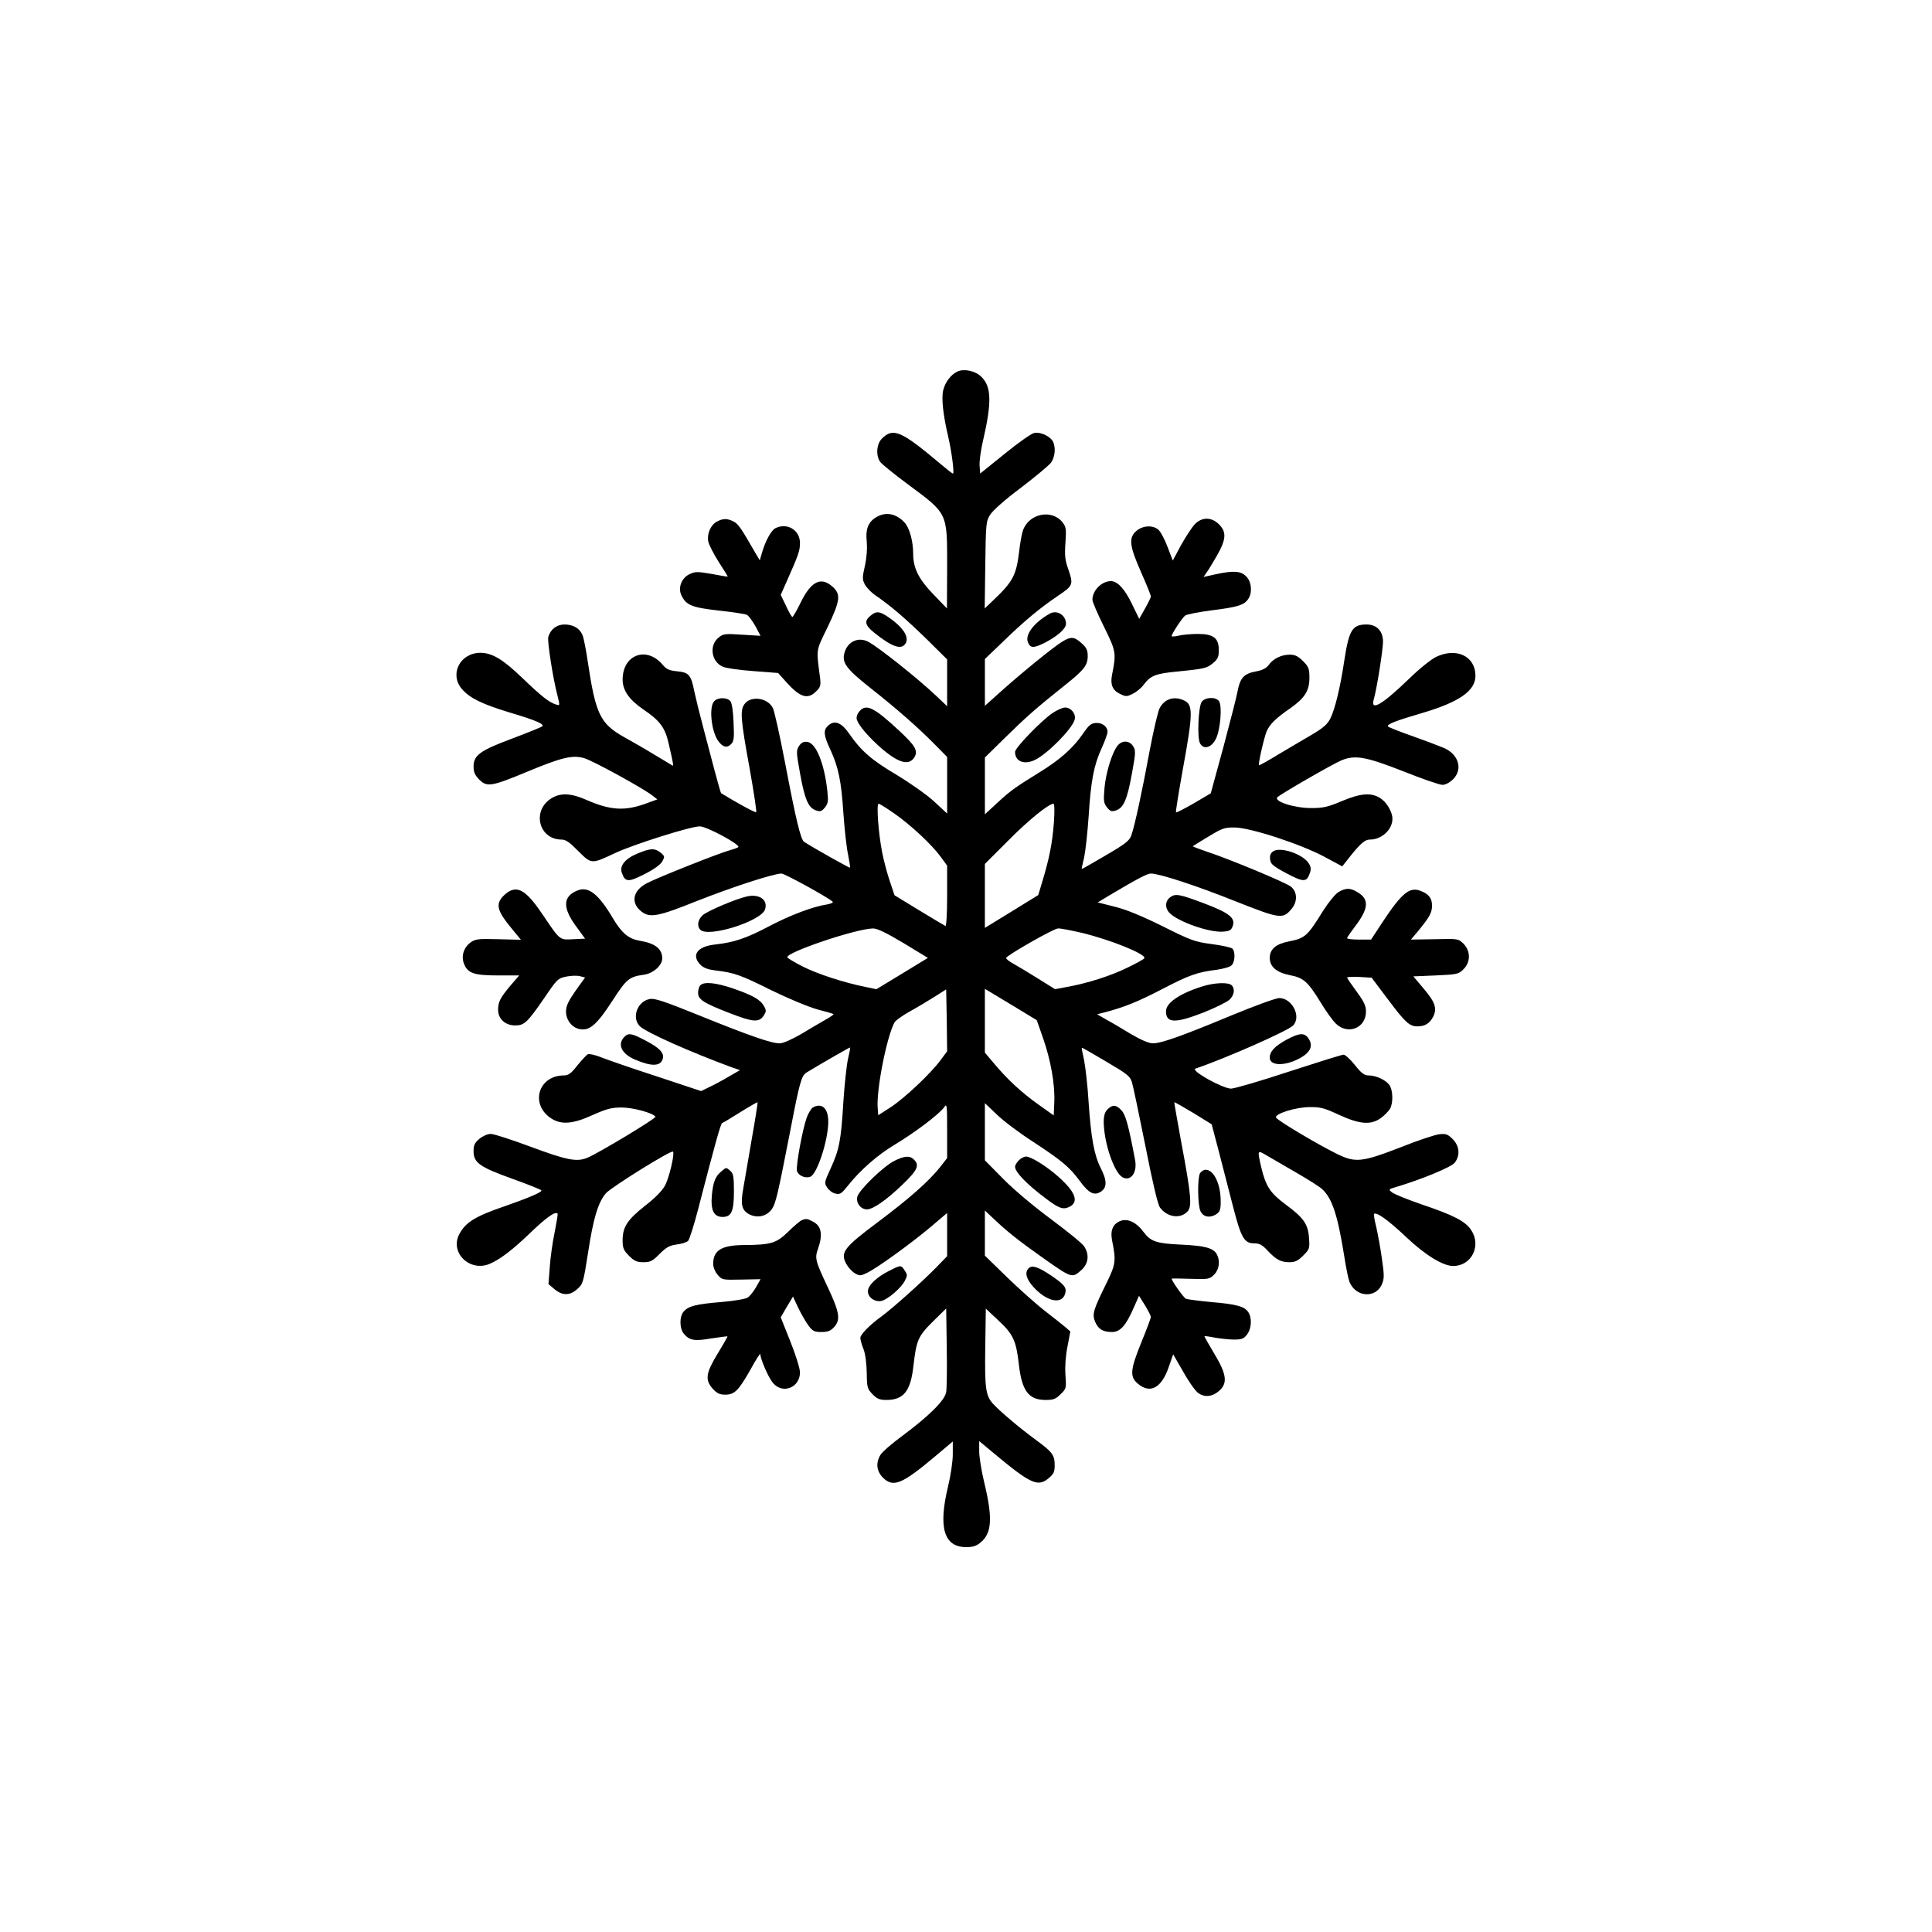
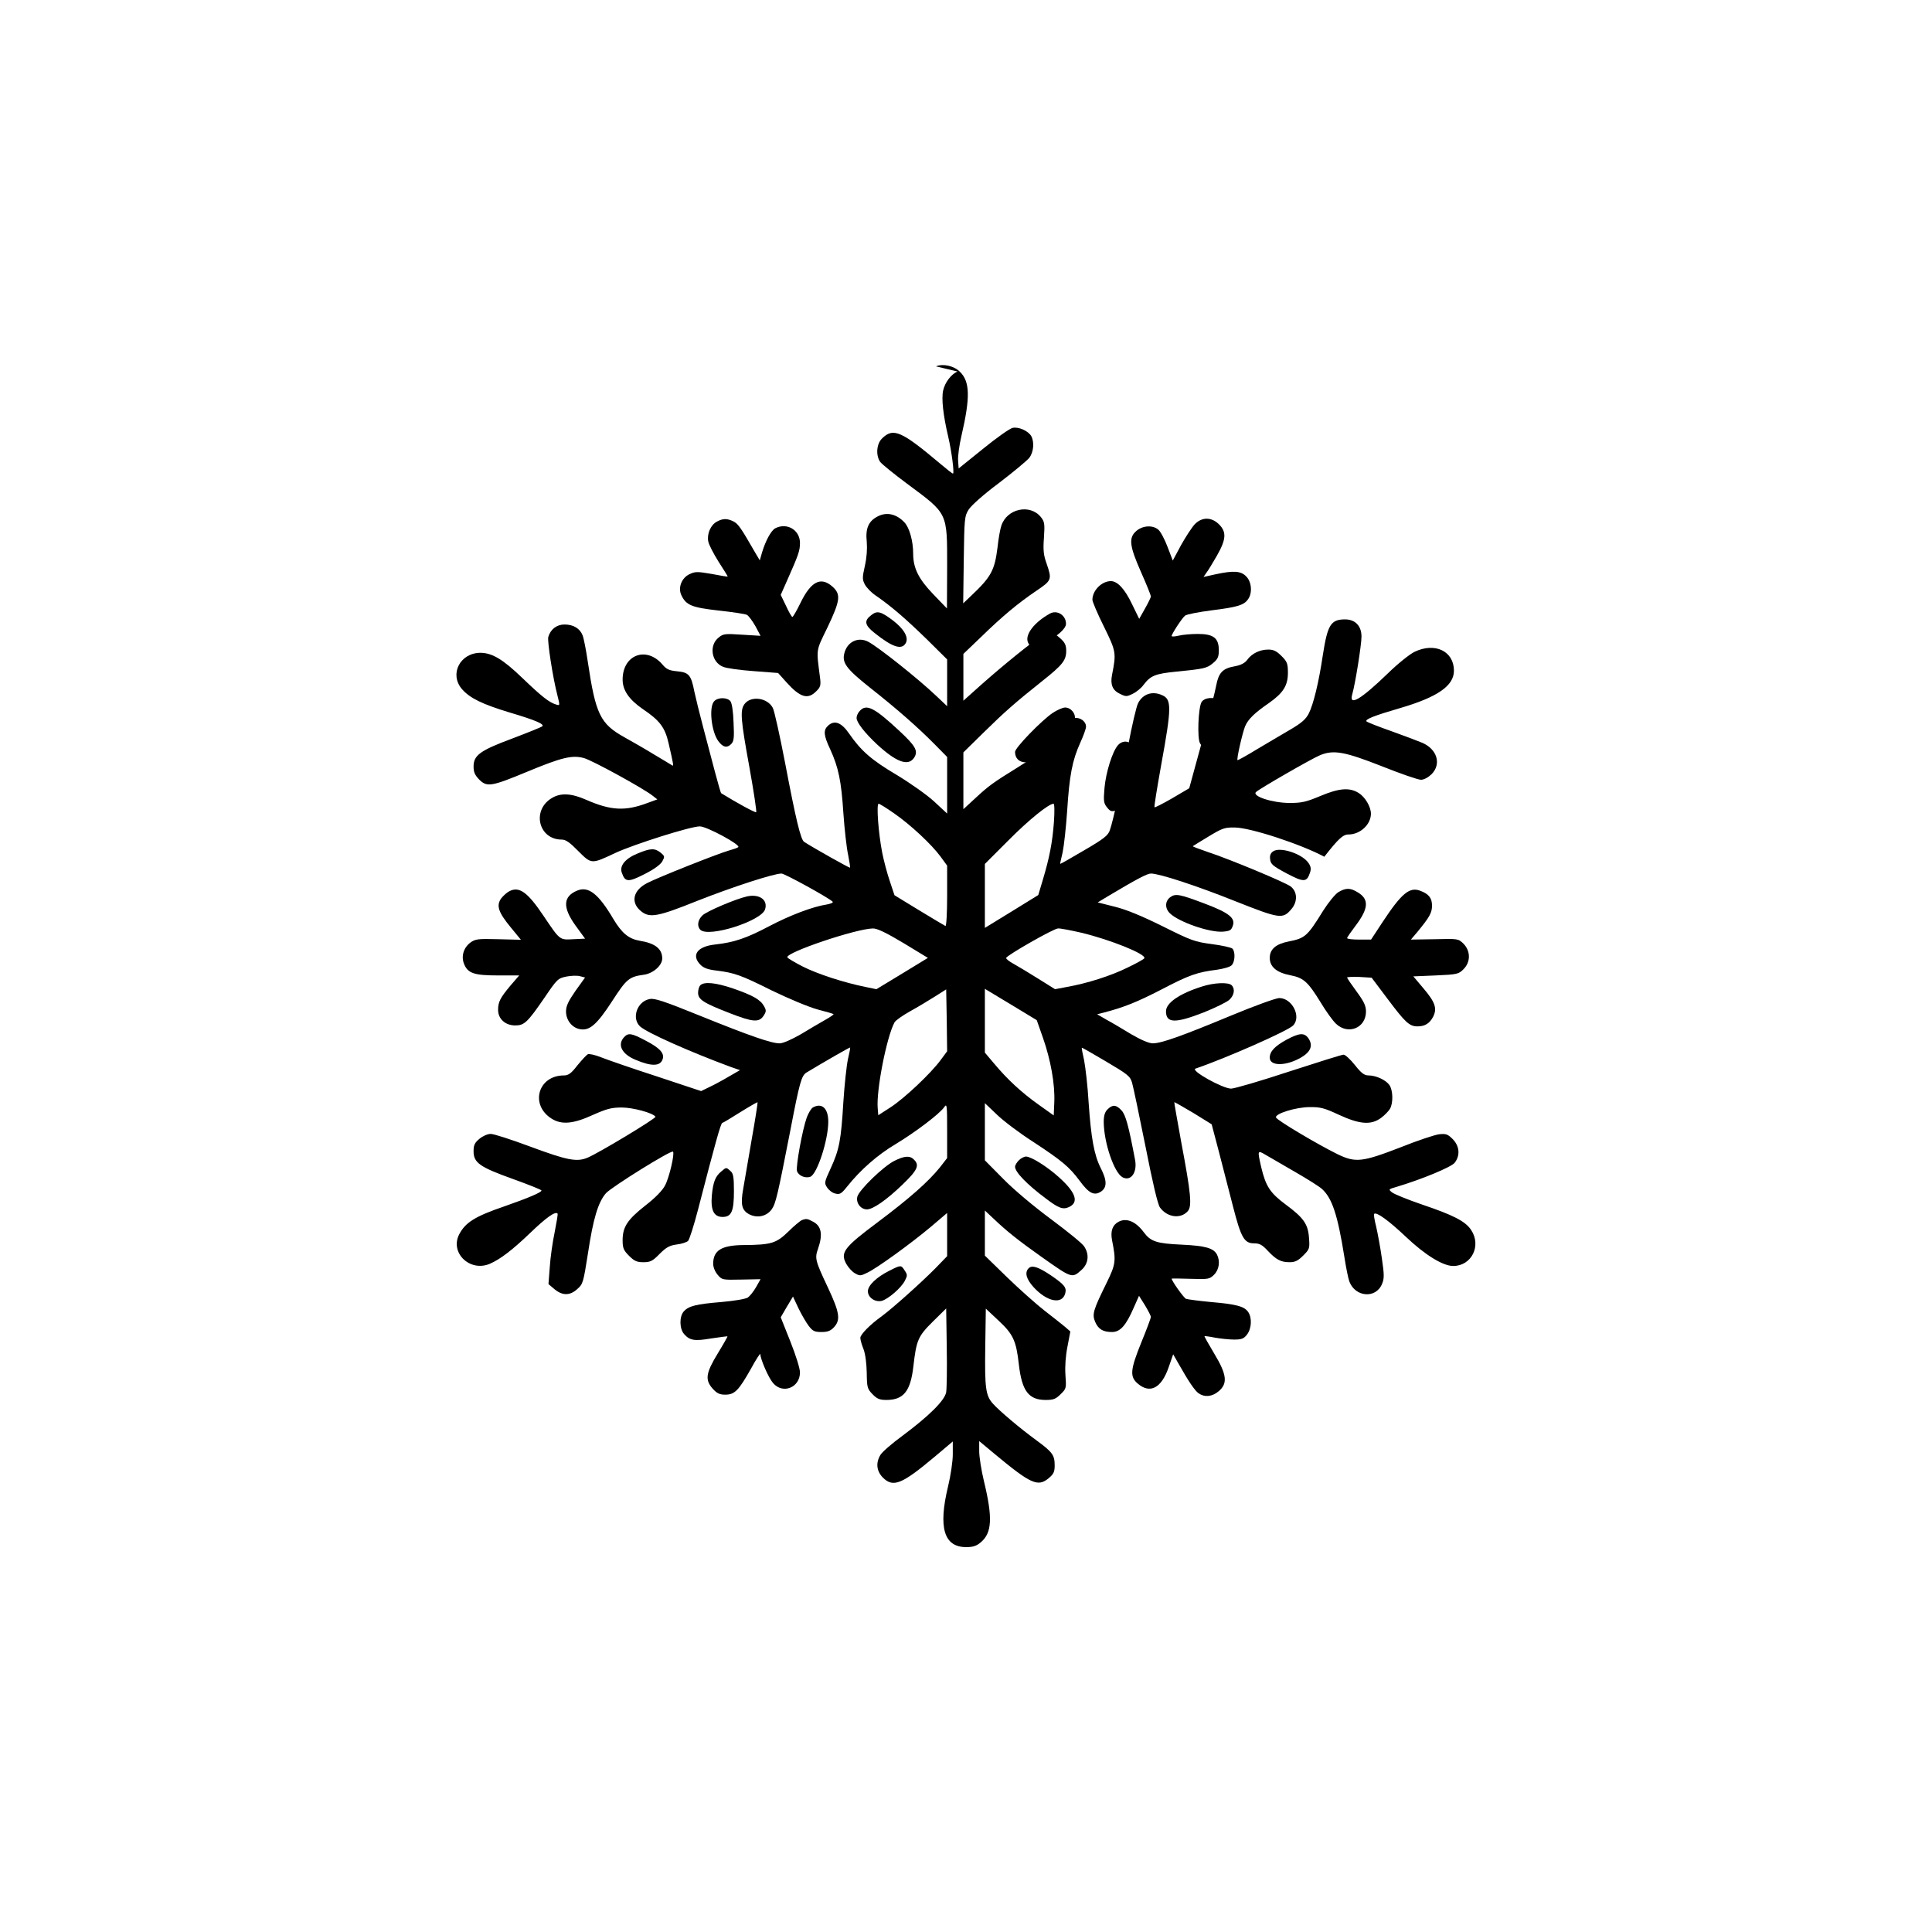
<svg xmlns="http://www.w3.org/2000/svg" version="1.0" width="1024pt" height="1024pt" viewBox="0 0 1024 1024" preserveAspectRatio="xMidYMid meet">
  <g transform="translate(0,1024) scale(0.1,-0.1)" fill="#000000" stroke="none">
-     <path d="M5075 8271 c-34 -15 -66 -57 -76 -100 -10 -44 0 -132 27 -247 18 -77 33 -194 25 -194 -4 0 -33 23 -66 51 -209 176 -251 194 -311 134 -28 -28 -33 -88 -9 -123 9 -12 73 -64 143 -116 218 -162 212 -149 212 -443 l-1 -218 -74 77 c-76 79 -105 137 -105 213 0 68 -20 139 -47 167 -41 43 -91 55 -137 33 -52 -25 -70 -64 -62 -137 3 -37 0 -82 -10 -127 -14 -63 -14 -72 0 -99 9 -17 37 -46 64 -63 76 -53 150 -116 265 -228 l107 -106 0 -124 0 -124 -57 54 c-99 94 -306 258 -360 287 -54 29 -113 1 -128 -61 -13 -50 12 -83 134 -180 146 -115 257 -213 344 -301 l67 -68 0 -150 0 -150 -69 64 c-38 35 -126 97 -197 140 -134 79 -190 128 -253 219 -41 60 -78 74 -112 43 -26 -24 -24 -51 11 -125 44 -96 59 -168 70 -339 6 -85 17 -184 25 -220 7 -36 12 -66 10 -69 -3 -2 -189 102 -243 137 -18 12 -43 114 -101 419 -28 145 -57 276 -65 291 -29 55 -118 66 -151 19 -23 -33 -19 -82 27 -334 23 -128 39 -235 36 -238 -4 -4 -100 48 -186 101 -2 1 -16 51 -32 110 -16 60 -44 168 -63 239 -19 72 -40 157 -47 190 -17 88 -29 101 -91 107 -43 4 -57 11 -78 36 -85 99 -211 52 -211 -80 0 -57 34 -106 108 -157 89 -60 117 -97 136 -182 26 -112 27 -121 19 -116 -4 3 -48 29 -98 59 -49 30 -119 70 -155 90 -129 72 -153 121 -195 403 -9 61 -21 122 -27 137 -14 37 -49 58 -96 58 -41 0 -74 -25 -86 -66 -6 -21 24 -217 49 -312 13 -52 13 -53 -8 -46 -37 11 -78 44 -179 141 -103 99 -159 132 -221 133 -109 0 -167 -114 -98 -193 42 -48 109 -80 251 -123 138 -41 187 -62 174 -74 -5 -4 -76 -33 -158 -64 -172 -64 -206 -89 -206 -149 0 -30 7 -45 30 -69 41 -41 65 -37 255 42 183 76 238 89 300 72 44 -12 320 -163 366 -201 l23 -18 -55 -20 c-115 -43 -192 -39 -320 17 -81 36 -138 39 -186 9 -106 -65 -68 -219 54 -219 22 0 43 -15 88 -61 70 -70 69 -70 196 -10 99 46 399 141 448 141 37 0 218 -98 204 -110 -4 -4 -28 -12 -53 -19 -56 -16 -374 -142 -429 -171 -78 -39 -91 -107 -29 -153 44 -33 89 -24 293 58 182 72 405 145 447 145 17 0 248 -127 271 -149 5 -5 -9 -11 -31 -15 -74 -11 -197 -58 -307 -116 -119 -63 -185 -85 -284 -96 -96 -10 -129 -57 -78 -108 17 -17 40 -25 83 -30 96 -12 129 -23 295 -106 89 -43 194 -87 241 -100 46 -12 84 -23 86 -25 2 -2 -18 -16 -45 -31 -26 -15 -85 -49 -129 -76 -49 -28 -94 -48 -112 -48 -44 0 -159 40 -421 146 -190 77 -241 94 -267 89 -67 -12 -98 -101 -52 -145 35 -33 267 -136 481 -215 l49 -17 -59 -34 c-32 -19 -78 -44 -102 -55 l-45 -22 -235 78 c-130 42 -262 88 -295 101 -32 13 -64 20 -71 16 -7 -4 -32 -31 -55 -59 -33 -43 -48 -53 -71 -53 -138 0 -182 -157 -64 -230 52 -32 113 -27 216 20 74 33 100 40 154 40 60 0 167 -29 179 -49 5 -8 -300 -192 -360 -217 -57 -24 -108 -14 -307 60 -97 36 -189 66 -206 66 -17 0 -42 -11 -60 -26 -25 -21 -31 -33 -31 -66 0 -61 33 -84 209 -147 83 -30 151 -57 151 -61 0 -10 -71 -40 -197 -84 -155 -53 -206 -85 -239 -148 -51 -98 57 -202 163 -156 55 24 119 73 213 163 84 81 133 116 145 103 3 -2 -5 -46 -15 -98 -11 -52 -23 -136 -26 -185 l-7 -91 32 -27 c42 -35 82 -35 121 1 30 26 32 35 56 187 28 186 54 273 96 321 30 33 346 230 355 220 10 -10 -20 -138 -42 -179 -14 -27 -52 -66 -105 -107 -94 -74 -120 -113 -120 -183 0 -42 5 -54 34 -83 28 -28 42 -34 76 -34 37 0 49 6 86 44 35 35 53 45 91 50 26 3 53 12 60 19 7 7 31 82 53 167 93 360 120 455 128 458 5 1 49 28 97 58 48 30 89 53 90 52 2 -2 -12 -91 -31 -198 -18 -107 -39 -225 -45 -262 -15 -83 -7 -113 32 -134 43 -22 92 -11 119 26 22 31 32 76 100 424 48 250 58 284 84 301 86 52 230 135 232 133 1 -2 -4 -30 -12 -63 -7 -33 -18 -134 -24 -225 -12 -204 -22 -254 -67 -352 -34 -74 -35 -78 -19 -102 9 -14 28 -29 43 -32 24 -6 32 -2 63 37 71 89 161 168 257 225 106 64 231 159 257 195 15 22 16 14 16 -123 l0 -146 -38 -49 c-61 -76 -163 -166 -330 -291 -179 -134 -199 -160 -167 -220 11 -20 32 -43 47 -51 24 -14 30 -14 64 3 53 25 232 155 337 243 l87 74 0 -114 0 -115 -62 -64 c-74 -75 -226 -211 -283 -253 -64 -46 -115 -98 -115 -116 0 -9 7 -36 17 -60 10 -27 16 -76 17 -126 1 -76 3 -84 30 -112 24 -25 38 -31 74 -31 91 0 128 46 143 177 16 139 24 160 103 238 l71 70 3 -205 c2 -113 0 -221 -3 -239 -8 -44 -91 -126 -232 -231 -56 -41 -109 -87 -117 -102 -25 -42 -20 -85 13 -119 55 -55 101 -36 275 110 l96 81 0 -68 c0 -37 -11 -112 -25 -170 -53 -219 -22 -322 96 -322 36 0 55 6 78 26 59 50 63 130 16 324 -14 58 -25 129 -25 158 l0 54 78 -65 c196 -163 233 -180 291 -131 25 21 31 33 31 66 0 56 -11 71 -98 135 -85 62 -194 154 -229 193 -39 43 -44 83 -41 300 l3 204 66 -62 c79 -73 95 -108 109 -233 16 -141 52 -189 142 -189 42 0 54 5 80 31 30 29 30 32 25 102 -3 46 1 101 11 151 l15 79 -30 26 c-17 14 -66 53 -109 86 -42 33 -131 112 -196 175 l-118 115 0 120 0 119 48 -45 c65 -62 128 -113 254 -202 160 -113 160 -113 210 -68 37 33 43 82 14 125 -9 15 -88 79 -174 143 -92 68 -197 156 -254 214 l-98 99 0 152 0 151 63 -60 c35 -34 121 -99 193 -145 151 -99 192 -133 246 -206 49 -67 77 -81 113 -58 33 22 33 59 -1 125 -35 70 -51 158 -64 346 -5 88 -17 189 -24 225 -8 36 -14 66 -12 67 1 1 59 -32 128 -73 115 -68 128 -78 138 -112 6 -20 38 -172 71 -337 39 -198 65 -308 77 -325 39 -53 109 -62 147 -20 24 26 17 95 -34 365 -21 116 -38 211 -37 213 2 1 47 -25 101 -57 l97 -60 39 -148 c21 -81 55 -212 75 -291 42 -163 59 -192 111 -192 29 0 43 -8 72 -39 45 -48 70 -61 116 -61 29 0 45 8 72 35 34 34 35 38 31 93 -5 74 -28 107 -124 178 -82 61 -105 96 -129 196 -21 92 -21 93 23 67 20 -12 91 -53 157 -91 66 -38 131 -79 143 -91 53 -49 82 -138 117 -357 9 -58 21 -118 27 -133 32 -83 141 -91 173 -12 12 28 12 48 -1 136 -8 57 -22 132 -30 167 -9 35 -14 66 -11 68 12 12 76 -34 168 -121 102 -97 197 -155 251 -155 98 0 151 108 95 191 -30 46 -95 79 -261 135 -76 26 -147 55 -158 64 -20 16 -19 17 23 29 134 40 291 105 309 128 30 39 26 88 -10 125 -27 27 -36 30 -73 26 -23 -3 -114 -33 -201 -68 -207 -80 -241 -84 -338 -37 -104 51 -321 180 -325 194 -7 20 106 55 178 55 57 1 79 -5 156 -41 111 -51 170 -55 223 -16 19 14 40 36 47 48 18 31 16 99 -3 126 -19 27 -71 51 -111 51 -22 0 -38 12 -72 55 -24 30 -51 55 -60 55 -9 0 -139 -41 -290 -90 -151 -50 -289 -90 -306 -90 -44 0 -217 96 -189 106 159 54 488 199 517 228 46 46 -4 146 -73 146 -17 0 -133 -42 -258 -94 -260 -108 -367 -146 -412 -146 -21 0 -62 18 -114 48 -44 27 -103 62 -131 77 l-50 29 35 9 c108 28 179 57 305 122 147 77 190 92 294 105 35 5 71 15 79 24 18 18 20 72 4 88 -6 6 -55 17 -109 24 -90 12 -108 18 -260 94 -111 55 -193 89 -254 104 l-91 23 58 35 c148 88 204 118 224 118 44 0 241 -64 448 -147 235 -93 251 -96 297 -41 34 40 31 93 -5 120 -30 22 -322 144 -438 182 -46 16 -82 29 -80 31 2 1 39 25 83 51 73 44 85 49 140 48 83 -1 349 -88 474 -155 l95 -51 19 24 c74 95 99 118 128 118 62 0 119 53 119 110 0 37 -31 89 -65 110 -48 30 -103 26 -203 -16 -74 -31 -98 -37 -162 -37 -92 0 -202 36 -179 58 19 18 295 177 339 195 72 30 131 19 327 -58 100 -40 193 -72 208 -72 16 0 38 12 56 29 54 54 30 133 -49 167 -21 9 -93 36 -162 61 -69 24 -129 48 -133 52 -11 11 41 31 178 71 198 58 285 118 285 198 0 104 -101 152 -209 100 -25 -12 -89 -63 -141 -114 -144 -139 -208 -177 -189 -111 16 55 49 262 49 306 0 56 -33 91 -87 91 -76 0 -93 -29 -118 -190 -21 -142 -50 -262 -75 -310 -15 -29 -38 -49 -92 -81 -40 -23 -120 -71 -178 -105 -57 -35 -106 -62 -107 -60 -6 5 26 144 40 179 16 38 50 71 127 124 75 53 100 92 100 160 0 49 -4 59 -34 89 -26 26 -42 34 -70 34 -45 0 -88 -21 -112 -55 -13 -17 -34 -28 -68 -34 -62 -11 -83 -34 -96 -101 -5 -30 -40 -165 -76 -300 l-67 -245 -90 -53 c-50 -29 -92 -50 -94 -48 -3 2 14 105 36 228 55 301 55 344 5 366 -52 24 -103 7 -128 -42 -9 -17 -32 -116 -52 -221 -39 -212 -80 -403 -98 -453 -9 -27 -31 -45 -136 -106 -69 -41 -126 -73 -127 -72 -1 0 5 28 13 61 7 33 18 132 24 220 12 188 27 267 69 360 17 37 31 76 31 86 0 28 -29 50 -63 47 -25 -2 -38 -14 -68 -58 -53 -77 -124 -139 -232 -205 -131 -81 -154 -98 -224 -163 l-63 -58 0 151 0 150 108 106 c110 108 164 156 311 273 106 84 126 109 126 159 0 31 -7 45 -33 68 -39 35 -56 36 -102 8 -47 -29 -199 -152 -315 -255 l-95 -85 0 124 0 124 93 89 c114 111 197 180 293 245 83 56 84 60 55 145 -16 44 -19 71 -14 137 5 74 3 85 -16 109 -58 72 -181 45 -210 -46 -6 -17 -15 -68 -20 -114 -15 -122 -34 -157 -140 -257 l-42 -40 3 230 c3 220 4 232 26 267 14 22 80 81 162 142 76 58 148 118 159 132 23 29 28 83 11 115 -16 28 -67 51 -99 44 -15 -3 -86 -53 -157 -111 l-129 -104 -3 41 c-2 23 6 82 18 133 47 203 45 286 -8 338 -31 32 -91 45 -127 29z m-336 -2342 c88 -61 199 -165 246 -229 l35 -48 0 -162 c0 -89 -4 -160 -9 -158 -4 2 -67 39 -139 83 l-131 80 -25 75 c-14 41 -32 109 -40 150 -20 101 -32 260 -19 260 5 0 42 -23 82 -51z m847 -46 c-8 -109 -24 -190 -59 -307 l-24 -80 -141 -87 -142 -87 0 169 0 170 123 123 c108 109 215 196 241 196 5 0 6 -41 2 -97z m-798 -641 l130 -79 -136 -83 -137 -83 -58 12 c-114 23 -255 69 -332 108 -43 22 -80 44 -82 49 -8 26 362 151 453 153 22 1 70 -22 162 -77z m945 54 c153 -37 345 -114 332 -135 -2 -5 -42 -27 -88 -49 -86 -43 -214 -84 -322 -103 l-63 -12 -88 55 c-49 31 -108 66 -131 79 -24 13 -42 27 -40 32 4 14 252 156 275 156 12 1 68 -10 125 -23z m-747 -674 c-52 -71 -193 -204 -266 -251 l-65 -42 -3 38 c-8 94 47 376 89 454 5 10 42 36 81 58 40 22 100 58 133 79 l60 38 3 -164 2 -164 -34 -46z m542 117 c41 -117 64 -246 60 -340 l-3 -71 -80 57 c-90 64 -164 132 -236 218 l-49 58 0 169 0 169 138 -83 137 -83 33 -94z" />
+     <path d="M5075 8271 c-34 -15 -66 -57 -76 -100 -10 -44 0 -132 27 -247 18 -77 33 -194 25 -194 -4 0 -33 23 -66 51 -209 176 -251 194 -311 134 -28 -28 -33 -88 -9 -123 9 -12 73 -64 143 -116 218 -162 212 -149 212 -443 l-1 -218 -74 77 c-76 79 -105 137 -105 213 0 68 -20 139 -47 167 -41 43 -91 55 -137 33 -52 -25 -70 -64 -62 -137 3 -37 0 -82 -10 -127 -14 -63 -14 -72 0 -99 9 -17 37 -46 64 -63 76 -53 150 -116 265 -228 l107 -106 0 -124 0 -124 -57 54 c-99 94 -306 258 -360 287 -54 29 -113 1 -128 -61 -13 -50 12 -83 134 -180 146 -115 257 -213 344 -301 l67 -68 0 -150 0 -150 -69 64 c-38 35 -126 97 -197 140 -134 79 -190 128 -253 219 -41 60 -78 74 -112 43 -26 -24 -24 -51 11 -125 44 -96 59 -168 70 -339 6 -85 17 -184 25 -220 7 -36 12 -66 10 -69 -3 -2 -189 102 -243 137 -18 12 -43 114 -101 419 -28 145 -57 276 -65 291 -29 55 -118 66 -151 19 -23 -33 -19 -82 27 -334 23 -128 39 -235 36 -238 -4 -4 -100 48 -186 101 -2 1 -16 51 -32 110 -16 60 -44 168 -63 239 -19 72 -40 157 -47 190 -17 88 -29 101 -91 107 -43 4 -57 11 -78 36 -85 99 -211 52 -211 -80 0 -57 34 -106 108 -157 89 -60 117 -97 136 -182 26 -112 27 -121 19 -116 -4 3 -48 29 -98 59 -49 30 -119 70 -155 90 -129 72 -153 121 -195 403 -9 61 -21 122 -27 137 -14 37 -49 58 -96 58 -41 0 -74 -25 -86 -66 -6 -21 24 -217 49 -312 13 -52 13 -53 -8 -46 -37 11 -78 44 -179 141 -103 99 -159 132 -221 133 -109 0 -167 -114 -98 -193 42 -48 109 -80 251 -123 138 -41 187 -62 174 -74 -5 -4 -76 -33 -158 -64 -172 -64 -206 -89 -206 -149 0 -30 7 -45 30 -69 41 -41 65 -37 255 42 183 76 238 89 300 72 44 -12 320 -163 366 -201 l23 -18 -55 -20 c-115 -43 -192 -39 -320 17 -81 36 -138 39 -186 9 -106 -65 -68 -219 54 -219 22 0 43 -15 88 -61 70 -70 69 -70 196 -10 99 46 399 141 448 141 37 0 218 -98 204 -110 -4 -4 -28 -12 -53 -19 -56 -16 -374 -142 -429 -171 -78 -39 -91 -107 -29 -153 44 -33 89 -24 293 58 182 72 405 145 447 145 17 0 248 -127 271 -149 5 -5 -9 -11 -31 -15 -74 -11 -197 -58 -307 -116 -119 -63 -185 -85 -284 -96 -96 -10 -129 -57 -78 -108 17 -17 40 -25 83 -30 96 -12 129 -23 295 -106 89 -43 194 -87 241 -100 46 -12 84 -23 86 -25 2 -2 -18 -16 -45 -31 -26 -15 -85 -49 -129 -76 -49 -28 -94 -48 -112 -48 -44 0 -159 40 -421 146 -190 77 -241 94 -267 89 -67 -12 -98 -101 -52 -145 35 -33 267 -136 481 -215 l49 -17 -59 -34 c-32 -19 -78 -44 -102 -55 l-45 -22 -235 78 c-130 42 -262 88 -295 101 -32 13 -64 20 -71 16 -7 -4 -32 -31 -55 -59 -33 -43 -48 -53 -71 -53 -138 0 -182 -157 -64 -230 52 -32 113 -27 216 20 74 33 100 40 154 40 60 0 167 -29 179 -49 5 -8 -300 -192 -360 -217 -57 -24 -108 -14 -307 60 -97 36 -189 66 -206 66 -17 0 -42 -11 -60 -26 -25 -21 -31 -33 -31 -66 0 -61 33 -84 209 -147 83 -30 151 -57 151 -61 0 -10 -71 -40 -197 -84 -155 -53 -206 -85 -239 -148 -51 -98 57 -202 163 -156 55 24 119 73 213 163 84 81 133 116 145 103 3 -2 -5 -46 -15 -98 -11 -52 -23 -136 -26 -185 l-7 -91 32 -27 c42 -35 82 -35 121 1 30 26 32 35 56 187 28 186 54 273 96 321 30 33 346 230 355 220 10 -10 -20 -138 -42 -179 -14 -27 -52 -66 -105 -107 -94 -74 -120 -113 -120 -183 0 -42 5 -54 34 -83 28 -28 42 -34 76 -34 37 0 49 6 86 44 35 35 53 45 91 50 26 3 53 12 60 19 7 7 31 82 53 167 93 360 120 455 128 458 5 1 49 28 97 58 48 30 89 53 90 52 2 -2 -12 -91 -31 -198 -18 -107 -39 -225 -45 -262 -15 -83 -7 -113 32 -134 43 -22 92 -11 119 26 22 31 32 76 100 424 48 250 58 284 84 301 86 52 230 135 232 133 1 -2 -4 -30 -12 -63 -7 -33 -18 -134 -24 -225 -12 -204 -22 -254 -67 -352 -34 -74 -35 -78 -19 -102 9 -14 28 -29 43 -32 24 -6 32 -2 63 37 71 89 161 168 257 225 106 64 231 159 257 195 15 22 16 14 16 -123 l0 -146 -38 -49 c-61 -76 -163 -166 -330 -291 -179 -134 -199 -160 -167 -220 11 -20 32 -43 47 -51 24 -14 30 -14 64 3 53 25 232 155 337 243 l87 74 0 -114 0 -115 -62 -64 c-74 -75 -226 -211 -283 -253 -64 -46 -115 -98 -115 -116 0 -9 7 -36 17 -60 10 -27 16 -76 17 -126 1 -76 3 -84 30 -112 24 -25 38 -31 74 -31 91 0 128 46 143 177 16 139 24 160 103 238 l71 70 3 -205 c2 -113 0 -221 -3 -239 -8 -44 -91 -126 -232 -231 -56 -41 -109 -87 -117 -102 -25 -42 -20 -85 13 -119 55 -55 101 -36 275 110 l96 81 0 -68 c0 -37 -11 -112 -25 -170 -53 -219 -22 -322 96 -322 36 0 55 6 78 26 59 50 63 130 16 324 -14 58 -25 129 -25 158 l0 54 78 -65 c196 -163 233 -180 291 -131 25 21 31 33 31 66 0 56 -11 71 -98 135 -85 62 -194 154 -229 193 -39 43 -44 83 -41 300 l3 204 66 -62 c79 -73 95 -108 109 -233 16 -141 52 -189 142 -189 42 0 54 5 80 31 30 29 30 32 25 102 -3 46 1 101 11 151 l15 79 -30 26 c-17 14 -66 53 -109 86 -42 33 -131 112 -196 175 l-118 115 0 120 0 119 48 -45 c65 -62 128 -113 254 -202 160 -113 160 -113 210 -68 37 33 43 82 14 125 -9 15 -88 79 -174 143 -92 68 -197 156 -254 214 l-98 99 0 152 0 151 63 -60 c35 -34 121 -99 193 -145 151 -99 192 -133 246 -206 49 -67 77 -81 113 -58 33 22 33 59 -1 125 -35 70 -51 158 -64 346 -5 88 -17 189 -24 225 -8 36 -14 66 -12 67 1 1 59 -32 128 -73 115 -68 128 -78 138 -112 6 -20 38 -172 71 -337 39 -198 65 -308 77 -325 39 -53 109 -62 147 -20 24 26 17 95 -34 365 -21 116 -38 211 -37 213 2 1 47 -25 101 -57 l97 -60 39 -148 c21 -81 55 -212 75 -291 42 -163 59 -192 111 -192 29 0 43 -8 72 -39 45 -48 70 -61 116 -61 29 0 45 8 72 35 34 34 35 38 31 93 -5 74 -28 107 -124 178 -82 61 -105 96 -129 196 -21 92 -21 93 23 67 20 -12 91 -53 157 -91 66 -38 131 -79 143 -91 53 -49 82 -138 117 -357 9 -58 21 -118 27 -133 32 -83 141 -91 173 -12 12 28 12 48 -1 136 -8 57 -22 132 -30 167 -9 35 -14 66 -11 68 12 12 76 -34 168 -121 102 -97 197 -155 251 -155 98 0 151 108 95 191 -30 46 -95 79 -261 135 -76 26 -147 55 -158 64 -20 16 -19 17 23 29 134 40 291 105 309 128 30 39 26 88 -10 125 -27 27 -36 30 -73 26 -23 -3 -114 -33 -201 -68 -207 -80 -241 -84 -338 -37 -104 51 -321 180 -325 194 -7 20 106 55 178 55 57 1 79 -5 156 -41 111 -51 170 -55 223 -16 19 14 40 36 47 48 18 31 16 99 -3 126 -19 27 -71 51 -111 51 -22 0 -38 12 -72 55 -24 30 -51 55 -60 55 -9 0 -139 -41 -290 -90 -151 -50 -289 -90 -306 -90 -44 0 -217 96 -189 106 159 54 488 199 517 228 46 46 -4 146 -73 146 -17 0 -133 -42 -258 -94 -260 -108 -367 -146 -412 -146 -21 0 -62 18 -114 48 -44 27 -103 62 -131 77 l-50 29 35 9 c108 28 179 57 305 122 147 77 190 92 294 105 35 5 71 15 79 24 18 18 20 72 4 88 -6 6 -55 17 -109 24 -90 12 -108 18 -260 94 -111 55 -193 89 -254 104 l-91 23 58 35 c148 88 204 118 224 118 44 0 241 -64 448 -147 235 -93 251 -96 297 -41 34 40 31 93 -5 120 -30 22 -322 144 -438 182 -46 16 -82 29 -80 31 2 1 39 25 83 51 73 44 85 49 140 48 83 -1 349 -88 474 -155 c74 95 99 118 128 118 62 0 119 53 119 110 0 37 -31 89 -65 110 -48 30 -103 26 -203 -16 -74 -31 -98 -37 -162 -37 -92 0 -202 36 -179 58 19 18 295 177 339 195 72 30 131 19 327 -58 100 -40 193 -72 208 -72 16 0 38 12 56 29 54 54 30 133 -49 167 -21 9 -93 36 -162 61 -69 24 -129 48 -133 52 -11 11 41 31 178 71 198 58 285 118 285 198 0 104 -101 152 -209 100 -25 -12 -89 -63 -141 -114 -144 -139 -208 -177 -189 -111 16 55 49 262 49 306 0 56 -33 91 -87 91 -76 0 -93 -29 -118 -190 -21 -142 -50 -262 -75 -310 -15 -29 -38 -49 -92 -81 -40 -23 -120 -71 -178 -105 -57 -35 -106 -62 -107 -60 -6 5 26 144 40 179 16 38 50 71 127 124 75 53 100 92 100 160 0 49 -4 59 -34 89 -26 26 -42 34 -70 34 -45 0 -88 -21 -112 -55 -13 -17 -34 -28 -68 -34 -62 -11 -83 -34 -96 -101 -5 -30 -40 -165 -76 -300 l-67 -245 -90 -53 c-50 -29 -92 -50 -94 -48 -3 2 14 105 36 228 55 301 55 344 5 366 -52 24 -103 7 -128 -42 -9 -17 -32 -116 -52 -221 -39 -212 -80 -403 -98 -453 -9 -27 -31 -45 -136 -106 -69 -41 -126 -73 -127 -72 -1 0 5 28 13 61 7 33 18 132 24 220 12 188 27 267 69 360 17 37 31 76 31 86 0 28 -29 50 -63 47 -25 -2 -38 -14 -68 -58 -53 -77 -124 -139 -232 -205 -131 -81 -154 -98 -224 -163 l-63 -58 0 151 0 150 108 106 c110 108 164 156 311 273 106 84 126 109 126 159 0 31 -7 45 -33 68 -39 35 -56 36 -102 8 -47 -29 -199 -152 -315 -255 l-95 -85 0 124 0 124 93 89 c114 111 197 180 293 245 83 56 84 60 55 145 -16 44 -19 71 -14 137 5 74 3 85 -16 109 -58 72 -181 45 -210 -46 -6 -17 -15 -68 -20 -114 -15 -122 -34 -157 -140 -257 l-42 -40 3 230 c3 220 4 232 26 267 14 22 80 81 162 142 76 58 148 118 159 132 23 29 28 83 11 115 -16 28 -67 51 -99 44 -15 -3 -86 -53 -157 -111 l-129 -104 -3 41 c-2 23 6 82 18 133 47 203 45 286 -8 338 -31 32 -91 45 -127 29z m-336 -2342 c88 -61 199 -165 246 -229 l35 -48 0 -162 c0 -89 -4 -160 -9 -158 -4 2 -67 39 -139 83 l-131 80 -25 75 c-14 41 -32 109 -40 150 -20 101 -32 260 -19 260 5 0 42 -23 82 -51z m847 -46 c-8 -109 -24 -190 -59 -307 l-24 -80 -141 -87 -142 -87 0 169 0 170 123 123 c108 109 215 196 241 196 5 0 6 -41 2 -97z m-798 -641 l130 -79 -136 -83 -137 -83 -58 12 c-114 23 -255 69 -332 108 -43 22 -80 44 -82 49 -8 26 362 151 453 153 22 1 70 -22 162 -77z m945 54 c153 -37 345 -114 332 -135 -2 -5 -42 -27 -88 -49 -86 -43 -214 -84 -322 -103 l-63 -12 -88 55 c-49 31 -108 66 -131 79 -24 13 -42 27 -40 32 4 14 252 156 275 156 12 1 68 -10 125 -23z m-747 -674 c-52 -71 -193 -204 -266 -251 l-65 -42 -3 38 c-8 94 47 376 89 454 5 10 42 36 81 58 40 22 100 58 133 79 l60 38 3 -164 2 -164 -34 -46z m542 117 c41 -117 64 -246 60 -340 l-3 -71 -80 57 c-90 64 -164 132 -236 218 l-49 58 0 169 0 169 138 -83 137 -83 33 -94z" />
    <path d="M3799 7475 c-33 -18 -53 -66 -45 -105 3 -17 28 -65 55 -108 27 -42 49 -77 48 -78 -1 -1 -40 5 -85 14 -76 13 -87 13 -117 -1 -43 -20 -63 -73 -43 -113 25 -52 55 -64 197 -80 73 -8 141 -18 150 -23 9 -5 29 -32 45 -60 l27 -51 -98 6 c-90 6 -100 5 -124 -15 -52 -41 -39 -130 23 -155 18 -8 91 -18 162 -23 l130 -10 45 -50 c72 -80 113 -92 157 -47 22 21 25 31 21 67 -21 163 -24 142 39 272 68 143 72 175 26 216 -62 55 -115 27 -171 -90 -19 -39 -38 -71 -41 -71 -4 0 -19 26 -34 59 l-28 58 35 79 c59 133 67 155 67 196 0 69 -69 110 -131 78 -22 -12 -51 -65 -70 -128 l-12 -42 -25 42 c-74 129 -89 151 -114 164 -34 17 -56 17 -89 -1z" />
    <path d="M6333 7462 c-15 -16 -48 -66 -73 -111 l-44 -82 -28 73 c-15 40 -37 81 -49 91 -30 25 -82 22 -116 -7 -42 -36 -37 -79 25 -219 29 -65 52 -123 52 -128 0 -5 -14 -34 -31 -64 l-31 -55 -38 78 c-38 80 -77 122 -112 122 -49 0 -98 -50 -98 -99 0 -10 27 -74 61 -142 65 -132 66 -140 43 -256 -10 -51 3 -82 41 -100 32 -16 37 -16 69 0 19 9 45 30 57 47 37 49 62 59 171 70 152 15 165 18 198 46 25 21 30 33 30 68 0 64 -28 86 -111 86 -35 0 -81 -4 -101 -9 -21 -5 -38 -6 -38 -2 0 11 55 95 71 108 9 7 71 19 140 28 138 17 173 28 194 59 24 33 19 93 -10 121 -28 29 -66 32 -163 11 l-63 -14 15 22 c9 11 34 53 56 91 49 86 52 125 11 166 -40 39 -89 40 -128 1z" />
    <path d="M4617 6979 c-38 -29 -34 -52 16 -92 97 -78 147 -94 168 -55 16 30 -10 75 -69 120 -64 48 -83 53 -115 27z" />
    <path d="M5565 6988 c-85 -47 -135 -114 -116 -154 13 -30 30 -30 90 0 67 35 111 74 111 100 0 45 -47 75 -85 54z" />
    <path d="M3786 6524 c-30 -29 -16 -163 22 -213 24 -32 45 -37 67 -15 15 15 17 33 13 115 -2 61 -9 103 -17 113 -17 20 -65 21 -85 0z" />
    <path d="M6368 6518 c-17 -32 -23 -189 -8 -217 19 -36 61 -25 85 24 24 49 34 178 15 200 -20 24 -77 19 -92 -7z" />
    <path d="M4557 6472 c-10 -10 -17 -27 -17 -37 0 -24 42 -78 108 -140 103 -95 166 -118 197 -71 23 35 8 62 -77 141 -134 125 -176 146 -211 107z" />
    <path d="M5579 6461 c-58 -39 -199 -184 -199 -206 0 -52 50 -71 109 -41 69 36 195 165 207 212 8 30 -19 64 -51 64 -12 0 -42 -13 -66 -29z" />
-     <path d="M4235 6286 c-15 -23 -15 -33 5 -143 25 -139 44 -184 84 -198 24 -8 31 -6 48 15 17 21 19 33 13 89 -16 145 -60 254 -107 259 -19 2 -31 -4 -43 -22z" />
    <path d="M5926 6291 c-30 -33 -65 -146 -72 -228 -6 -69 -4 -81 14 -103 17 -21 24 -23 48 -15 40 14 59 59 84 198 20 109 20 121 5 143 -19 29 -55 31 -79 5z" />
    <path d="M3381 5717 c-67 -27 -99 -66 -85 -103 17 -50 34 -51 120 -7 50 25 84 50 94 67 14 26 14 28 -9 47 -30 24 -53 24 -120 -4z" />
    <path d="M6747 5727 c-13 -9 -18 -23 -15 -42 3 -25 14 -35 87 -74 91 -48 107 -48 124 3 7 20 5 33 -7 51 -33 50 -153 89 -189 62z" />
    <path d="M2701 5517 c-13 -6 -33 -24 -44 -38 -28 -38 -16 -74 49 -153 l55 -67 -120 3 c-108 3 -122 1 -148 -18 -36 -27 -50 -73 -33 -114 20 -49 54 -60 180 -60 l112 0 -45 -52 c-56 -67 -67 -88 -67 -131 0 -47 38 -82 91 -82 48 0 65 16 157 150 65 96 70 100 114 109 25 5 57 6 72 2 l27 -7 -51 -71 c-38 -55 -50 -80 -50 -109 0 -46 32 -87 75 -94 50 -9 89 25 169 148 77 119 90 130 170 141 48 7 96 49 96 86 0 51 -38 81 -120 94 -58 10 -94 40 -139 115 -79 134 -132 175 -191 151 -76 -31 -79 -89 -10 -185 l51 -70 -62 -3 c-74 -4 -70 -7 -159 125 -83 124 -128 156 -179 130z" />
    <path d="M7093 5511 c-17 -11 -52 -54 -80 -98 -84 -136 -96 -146 -183 -163 -67 -13 -100 -41 -100 -87 0 -47 36 -78 109 -92 71 -14 93 -34 162 -146 27 -45 63 -95 80 -111 64 -61 159 -23 159 65 0 30 -11 53 -50 106 -27 37 -50 70 -50 74 0 3 29 4 65 3 l65 -4 85 -113 c93 -124 115 -145 158 -145 39 0 64 15 83 51 22 44 11 77 -51 150 l-54 64 119 5 c114 5 121 7 147 33 38 38 38 96 0 135 -28 27 -28 27 -153 24 l-126 -2 34 40 c65 79 78 102 78 140 0 40 -17 62 -63 79 -56 21 -98 -13 -199 -166 l-61 -93 -63 0 c-35 0 -64 3 -64 8 0 4 21 34 46 67 68 90 71 139 11 175 -40 25 -64 25 -104 1z" />
    <path d="M3960 5489 c-62 -14 -212 -78 -236 -100 -26 -24 -31 -58 -12 -77 43 -43 323 46 343 108 16 50 -29 83 -95 69z" />
    <path d="M6203 5485 c-28 -20 -30 -58 -3 -85 46 -46 209 -103 281 -98 37 3 45 7 53 31 15 41 -20 69 -147 117 -135 51 -156 55 -184 35z" />
    <path d="M3712 5018 c-7 -7 -12 -25 -12 -40 0 -36 29 -54 168 -108 123 -48 155 -50 179 -14 15 23 15 29 2 52 -19 34 -60 57 -164 93 -91 31 -153 37 -173 17z" />
    <path d="M6370 5011 c-120 -38 -190 -87 -190 -131 0 -64 49 -65 200 -6 62 25 123 55 136 67 26 24 31 58 12 77 -17 17 -94 14 -158 -7z" />
    <path d="M3307 4742 c-36 -40 -11 -89 61 -119 87 -37 134 -35 145 6 8 30 -17 57 -90 95 -77 41 -93 43 -116 18z" />
    <path d="M6820 4730 c-64 -35 -90 -63 -90 -96 0 -46 87 -45 166 1 51 30 64 63 40 100 -22 33 -48 31 -116 -5z" />
    <path d="M4308 4370 c-9 -6 -23 -29 -32 -53 -23 -64 -58 -256 -52 -283 7 -25 44 -41 71 -31 36 14 95 194 95 292 0 71 -34 102 -82 75z" />
    <path d="M5870 4360 c-14 -14 -20 -33 -20 -67 1 -110 55 -269 100 -293 44 -23 79 26 66 93 -34 180 -50 239 -72 262 -28 30 -47 32 -74 5z" />
    <path d="M4740 4087 c-58 -29 -187 -154 -196 -190 -8 -33 18 -67 51 -67 32 0 104 50 189 132 79 76 91 102 60 132 -21 22 -51 20 -104 -7z" />
    <path d="M5400 4090 c-11 -11 -20 -26 -20 -34 0 -28 62 -93 164 -169 67 -51 90 -59 121 -45 55 25 38 77 -52 158 -63 57 -148 110 -175 110 -10 0 -27 -9 -38 -20z" />
    <path d="M3824 4032 c-32 -26 -44 -55 -51 -127 -7 -79 10 -115 57 -115 47 0 60 30 60 136 0 75 -3 94 -18 107 -23 21 -22 21 -48 -1z" />
-     <path d="M6360 4021 c-14 -27 -12 -171 3 -201 15 -31 50 -37 83 -16 20 14 24 24 24 68 0 92 -36 168 -80 168 -11 0 -24 -9 -30 -19z" />
    <path d="M4250 3773 c-8 -3 -41 -30 -72 -61 -64 -62 -91 -70 -236 -71 -118 -1 -162 -28 -162 -100 0 -17 10 -42 24 -58 23 -27 25 -27 126 -25 l101 2 -23 -41 c-13 -23 -33 -48 -44 -56 -12 -8 -72 -18 -140 -24 -135 -11 -174 -21 -200 -50 -24 -27 -23 -92 2 -120 30 -34 55 -38 144 -23 46 7 85 12 86 11 1 -1 -22 -42 -52 -91 -64 -105 -68 -140 -26 -187 22 -24 36 -31 66 -31 50 0 71 22 136 137 27 50 50 85 50 78 0 -26 43 -125 67 -153 51 -61 143 -25 143 56 0 21 -22 91 -51 164 l-51 128 32 55 33 55 29 -62 c16 -33 41 -76 54 -93 21 -28 31 -33 68 -33 33 0 48 6 66 25 36 39 31 77 -32 211 -68 144 -70 155 -52 206 26 75 18 120 -27 143 -30 16 -35 17 -59 8z" />
    <path d="M5928 3764 c-32 -17 -43 -50 -34 -97 22 -110 20 -127 -29 -227 -71 -144 -77 -165 -61 -205 17 -40 42 -55 90 -55 43 0 74 34 115 129 l28 63 32 -51 c17 -28 31 -56 31 -61 0 -5 -22 -65 -50 -133 -60 -148 -63 -184 -19 -221 65 -55 125 -23 163 87 l24 69 28 -49 c54 -96 87 -144 107 -158 32 -22 72 -18 106 11 49 41 44 88 -23 199 -30 50 -53 91 -52 93 2 1 27 -2 56 -8 29 -5 74 -10 101 -10 39 0 51 4 68 26 25 32 28 90 6 121 -21 29 -60 40 -197 52 -64 6 -124 14 -132 17 -12 5 -76 95 -76 107 0 1 45 1 100 -1 95 -3 101 -2 125 22 27 27 33 72 15 107 -19 34 -61 46 -186 52 -133 6 -165 16 -202 66 -42 57 -92 78 -134 55z" />
    <path d="M4714 3505 c-68 -34 -114 -78 -114 -109 0 -33 38 -59 73 -51 34 9 104 69 123 107 14 27 14 32 -1 54 -19 30 -20 30 -81 -1z" />
    <path d="M5452 3518 c-22 -22 -13 -57 26 -100 71 -78 152 -94 168 -33 8 31 -4 46 -77 96 -66 44 -99 55 -117 37z" />
  </g>
</svg>